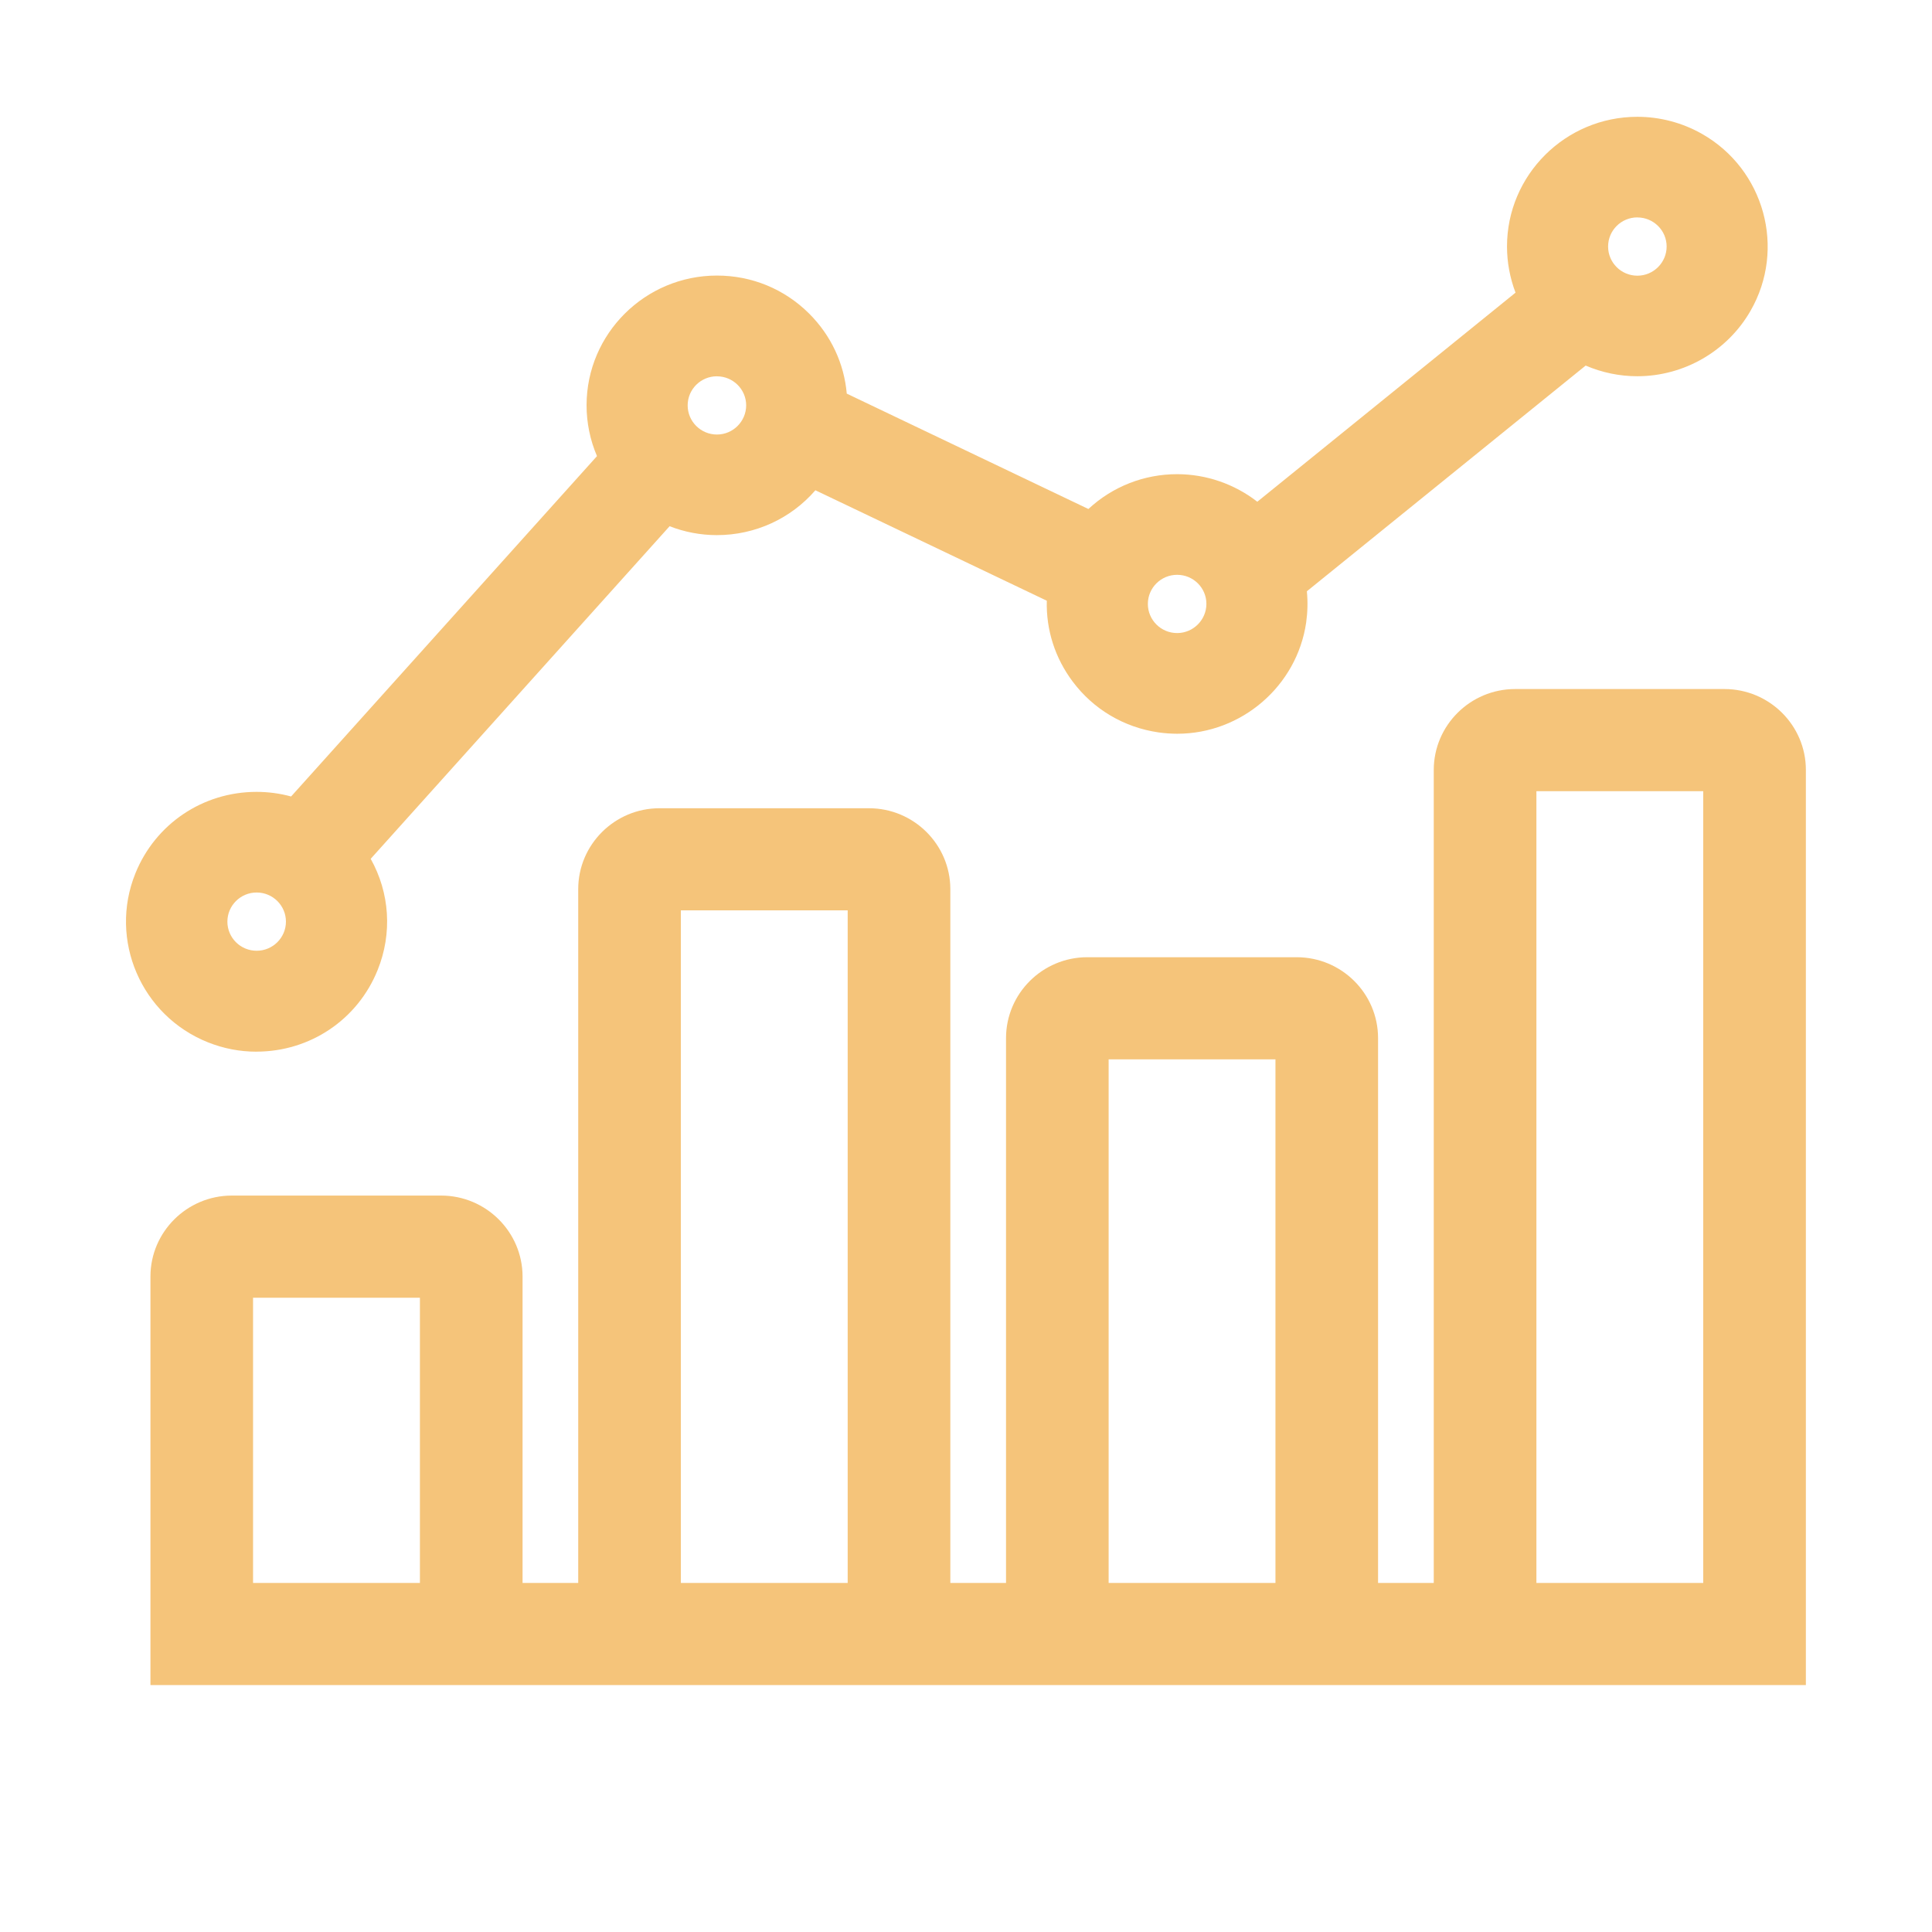
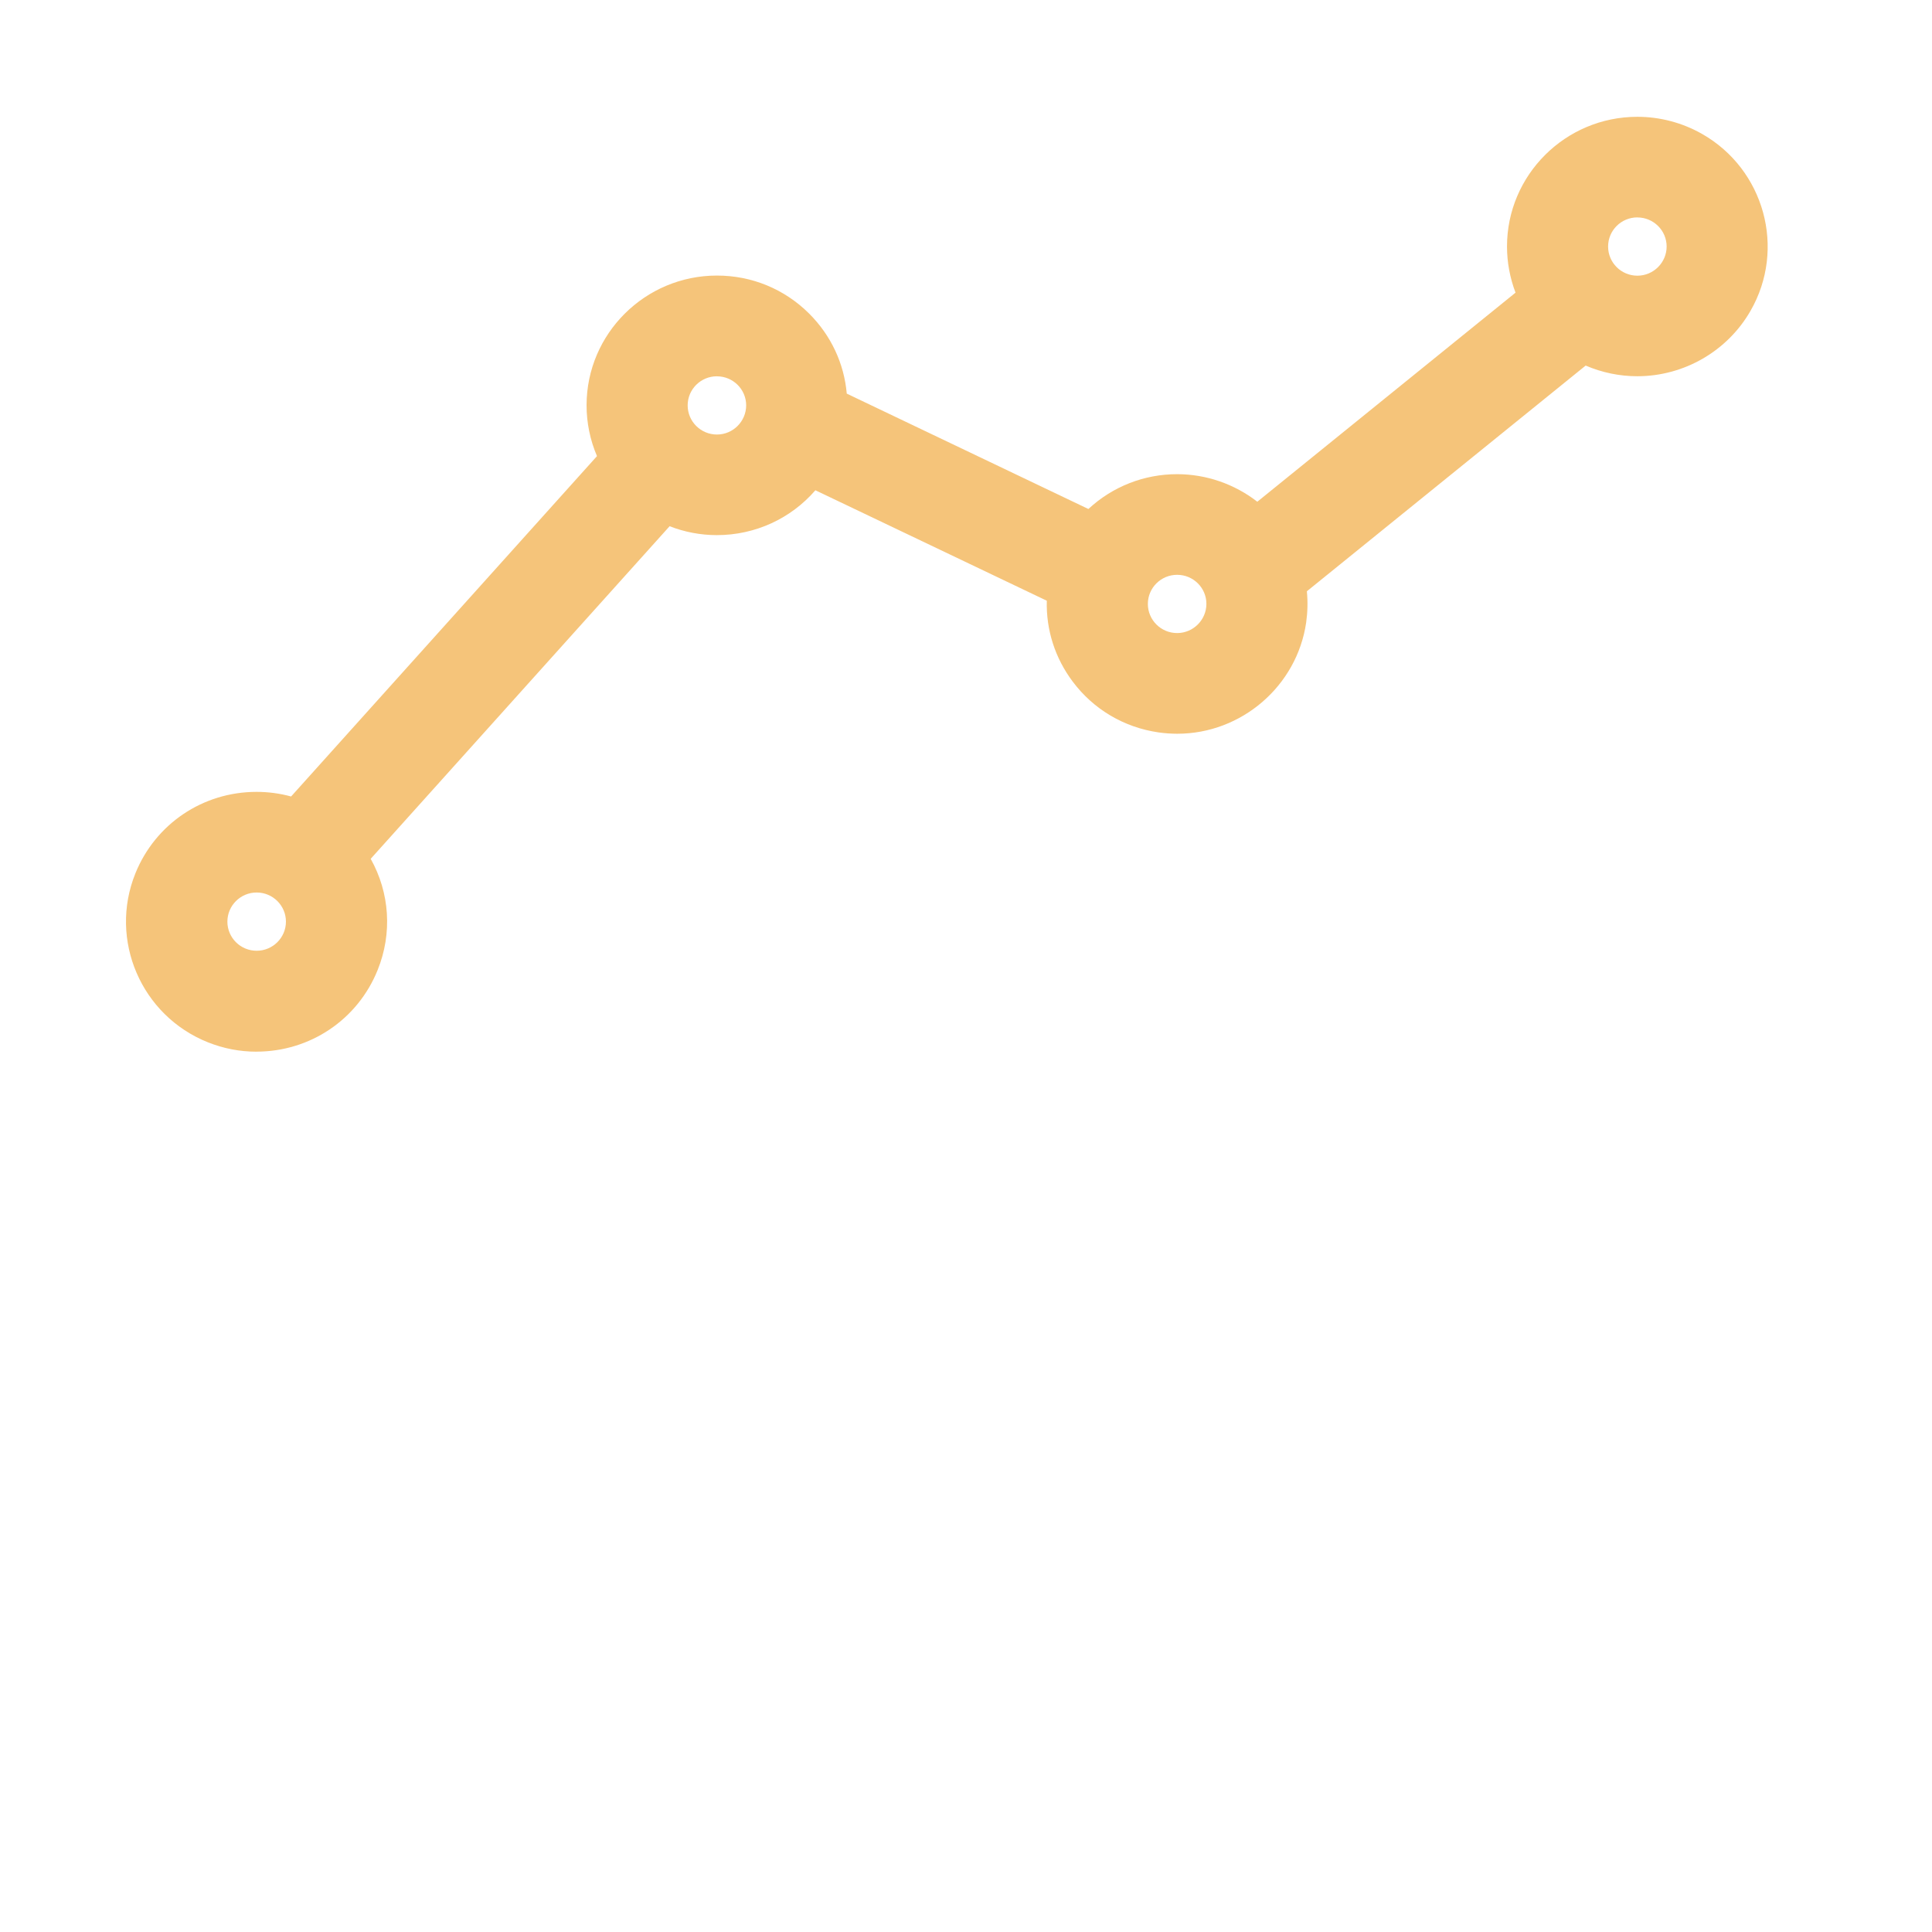
<svg xmlns="http://www.w3.org/2000/svg" width="46" height="46" viewBox="0 0 46 46" fill="none">
-   <path d="M9.998 37.689H5.952C5.983 37.801 6.025 37.918 6.025 37.771V30.898H9.998V37.689ZM20.183 37.689H16.211V21.675H20.183V37.689ZM30.368 37.689H26.396V25.223H30.368V37.689ZM40.553 37.689H36.581V18.838H40.553V37.689ZM42.997 37.734V18.331C42.997 17.271 42.128 16.407 41.062 16.406H36.071C35.006 16.407 34.138 17.271 34.137 18.332V37.689H32.811V24.715C32.81 23.655 31.943 22.793 30.877 22.791H25.886C24.821 22.792 23.954 23.655 23.953 24.716V37.689H22.627V21.168C22.625 20.108 21.758 19.245 20.692 19.244H15.7C14.636 19.245 13.768 20.108 13.767 21.169V37.689H12.442V30.392C12.44 29.332 11.573 28.468 10.507 28.466H5.516C4.451 28.468 3.583 29.332 3.582 30.392V40.121H42.997V37.734Z" fill="#F5C47A" />
  <path d="M6.106 25.04C5.71 25.04 5.321 24.965 4.951 24.817C3.361 24.183 2.585 22.378 3.223 20.796C3.699 19.616 4.831 18.854 6.108 18.854C6.387 18.854 6.663 18.891 6.931 18.964L14.214 10.86C14.05 10.477 13.965 10.063 13.966 9.646C13.968 7.945 15.36 6.561 17.07 6.561C17.902 6.561 18.68 6.883 19.266 7.467C19.785 7.985 20.098 8.653 20.161 9.372L25.914 12.119C26.491 11.584 27.239 11.29 28.027 11.29C28.72 11.29 29.395 11.525 29.936 11.946L36.084 6.968C35.951 6.618 35.881 6.244 35.881 5.869C35.881 4.166 37.273 2.781 38.984 2.781C39.524 2.781 40.056 2.922 40.524 3.188C42.01 4.033 42.529 5.923 41.679 7.401C41.128 8.361 40.095 8.958 38.983 8.958C38.561 8.958 38.142 8.871 37.754 8.704L31.116 14.078C31.14 14.325 31.134 14.575 31.099 14.823C30.88 16.332 29.561 17.47 28.031 17.47C27.881 17.47 27.731 17.459 27.583 17.438C26.762 17.319 26.037 16.891 25.541 16.229C25.119 15.667 24.905 14.995 24.924 14.303L19.414 11.673C18.83 12.348 17.98 12.741 17.067 12.741C16.684 12.741 16.301 12.669 15.943 12.529L8.826 20.448C9.279 21.257 9.345 22.221 8.991 23.097C8.516 24.277 7.383 25.039 6.106 25.039V25.04ZM6.111 21.25C5.727 21.25 5.414 21.561 5.414 21.944C5.414 22.327 5.726 22.637 6.111 22.637C6.495 22.637 6.808 22.326 6.808 21.943C6.808 21.561 6.495 21.25 6.111 21.25ZM28.027 13.686C27.643 13.686 27.33 13.996 27.33 14.379C27.33 14.762 27.642 15.073 28.027 15.073C28.41 15.073 28.723 14.761 28.724 14.378C28.724 13.996 28.412 13.686 28.027 13.686ZM17.07 8.959C16.685 8.959 16.373 9.269 16.373 9.652C16.373 10.035 16.685 10.346 17.07 10.346C17.453 10.346 17.765 10.034 17.766 9.652C17.766 9.27 17.454 8.96 17.07 8.96V8.959ZM38.985 5.176C38.6 5.176 38.288 5.487 38.288 5.87C38.288 6.253 38.6 6.564 38.985 6.564C39.369 6.564 39.681 6.252 39.682 5.87C39.682 5.488 39.37 5.177 38.985 5.177V5.176Z" fill="#F5C47A" />
</svg>